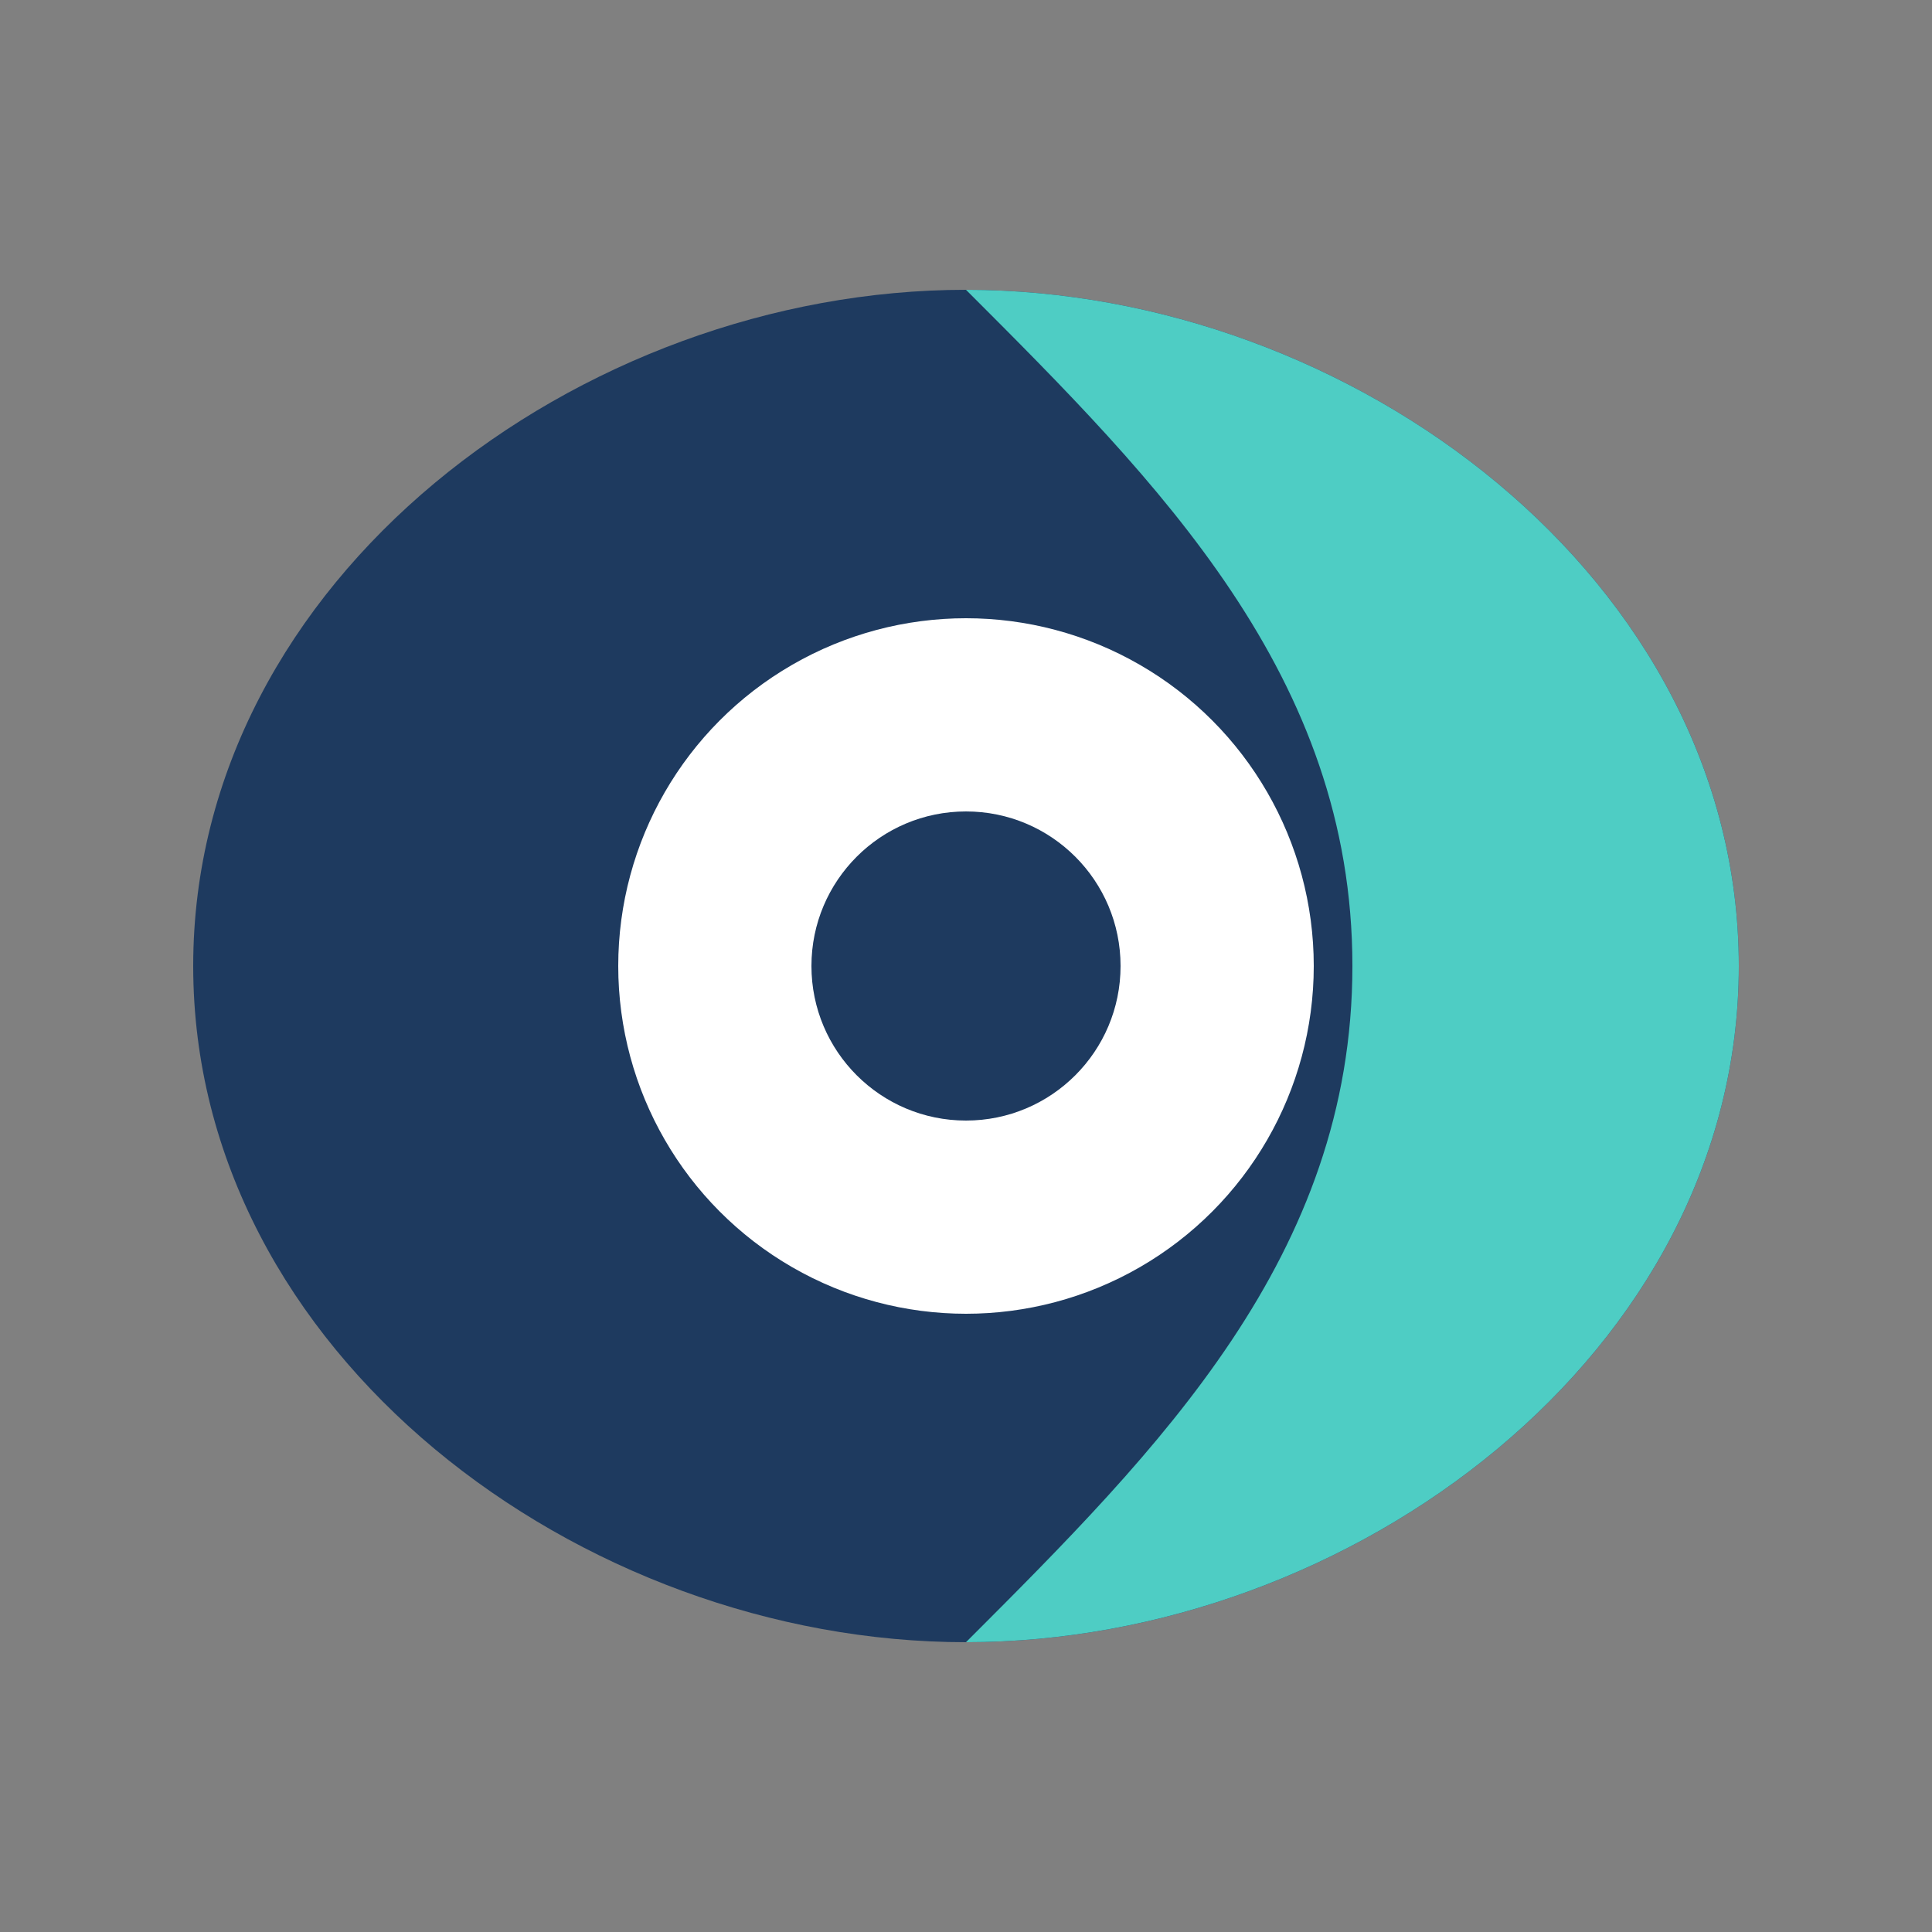
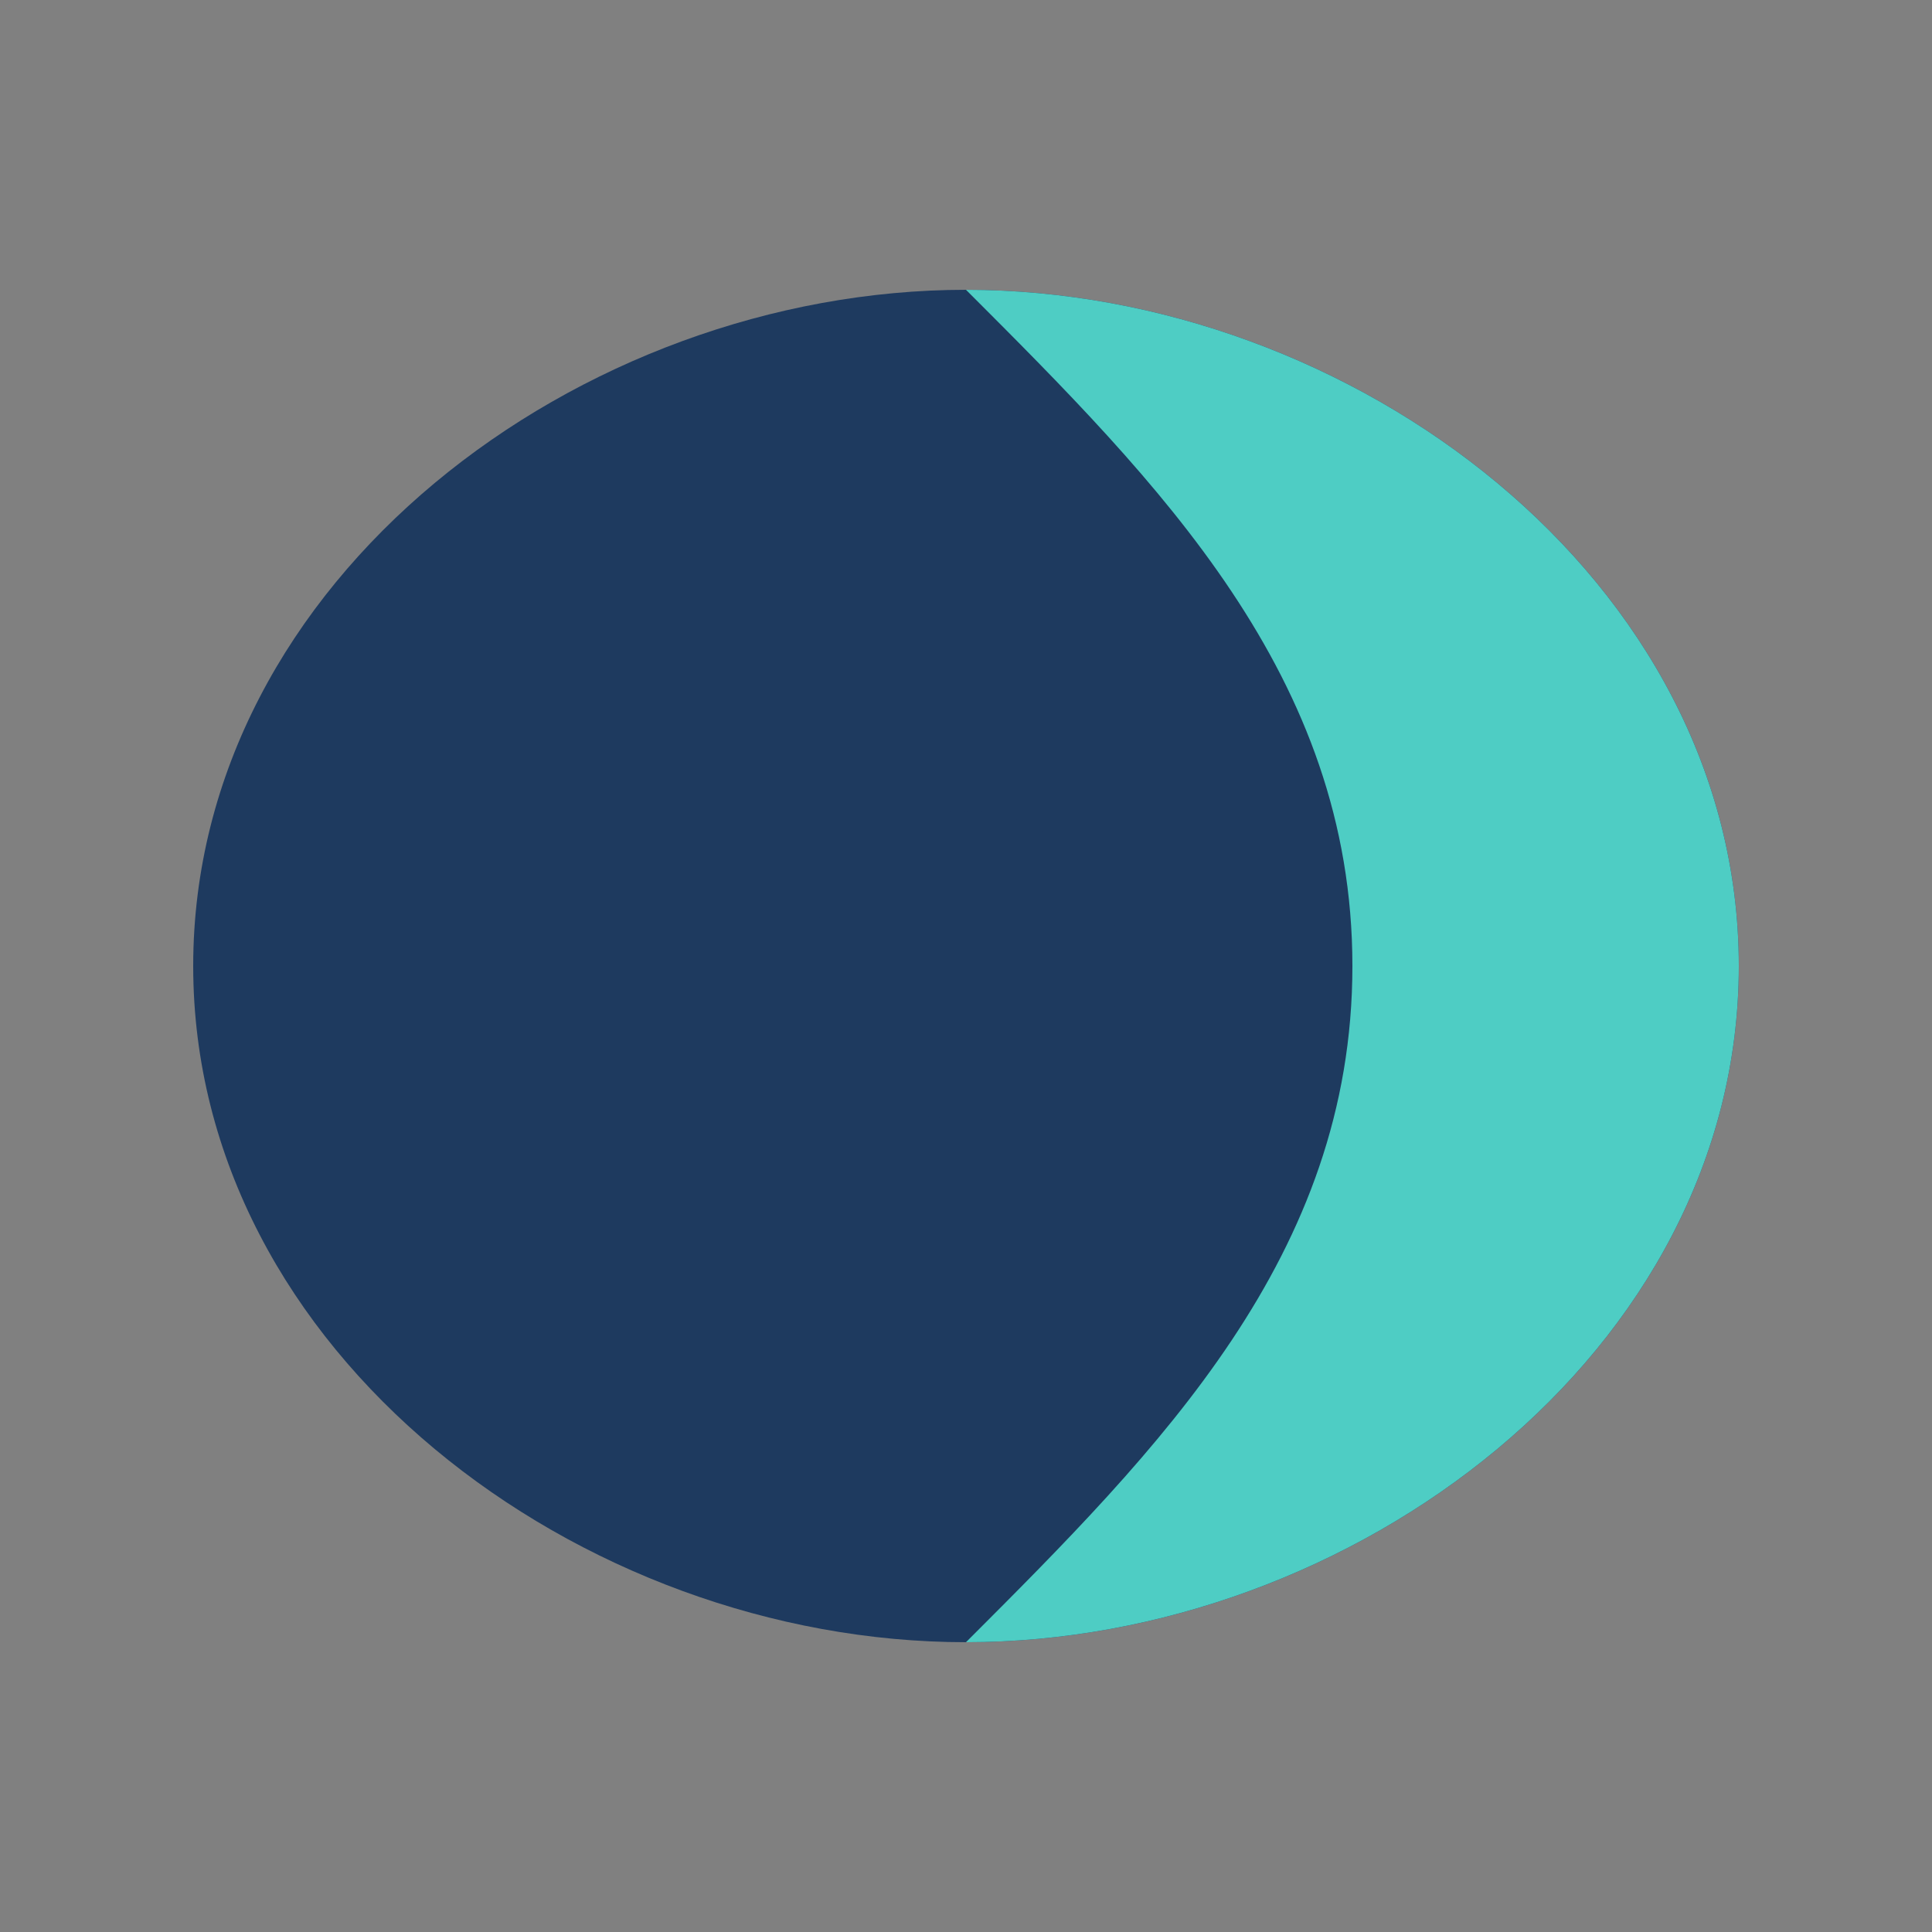
<svg xmlns="http://www.w3.org/2000/svg" viewBox="0 0 100 100" width="32" height="32">
  <rect x="0" y="0" width="100" height="100" fill="#808080" stroke="none" />
  <defs>
    <style>
      .eye-main { fill: #1E3A5F; }
      .eye-accent { fill: #4ECDC4; }
      .eye-center { fill: #FFFFFF; }
      .eye-pupil { fill: #1E3A5F; }
    </style>
  </defs>
  <path class="eye-main" d="M10 50 C10 30, 30 15, 50 15 C70 15, 90 30, 90 50 C90 70, 70 85, 50 85 C30 85, 10 70, 10 50 Z" />
  <path class="eye-accent" d="M50 15 C70 15, 90 30, 90 50 C90 70, 70 85, 50 85 C60 75, 70 65, 70 50 C70 35, 60 25, 50 15 Z" />
-   <circle class="eye-center" cx="50" cy="50" r="18" />
  <circle class="eye-pupil" cx="50" cy="50" r="8" />
</svg>